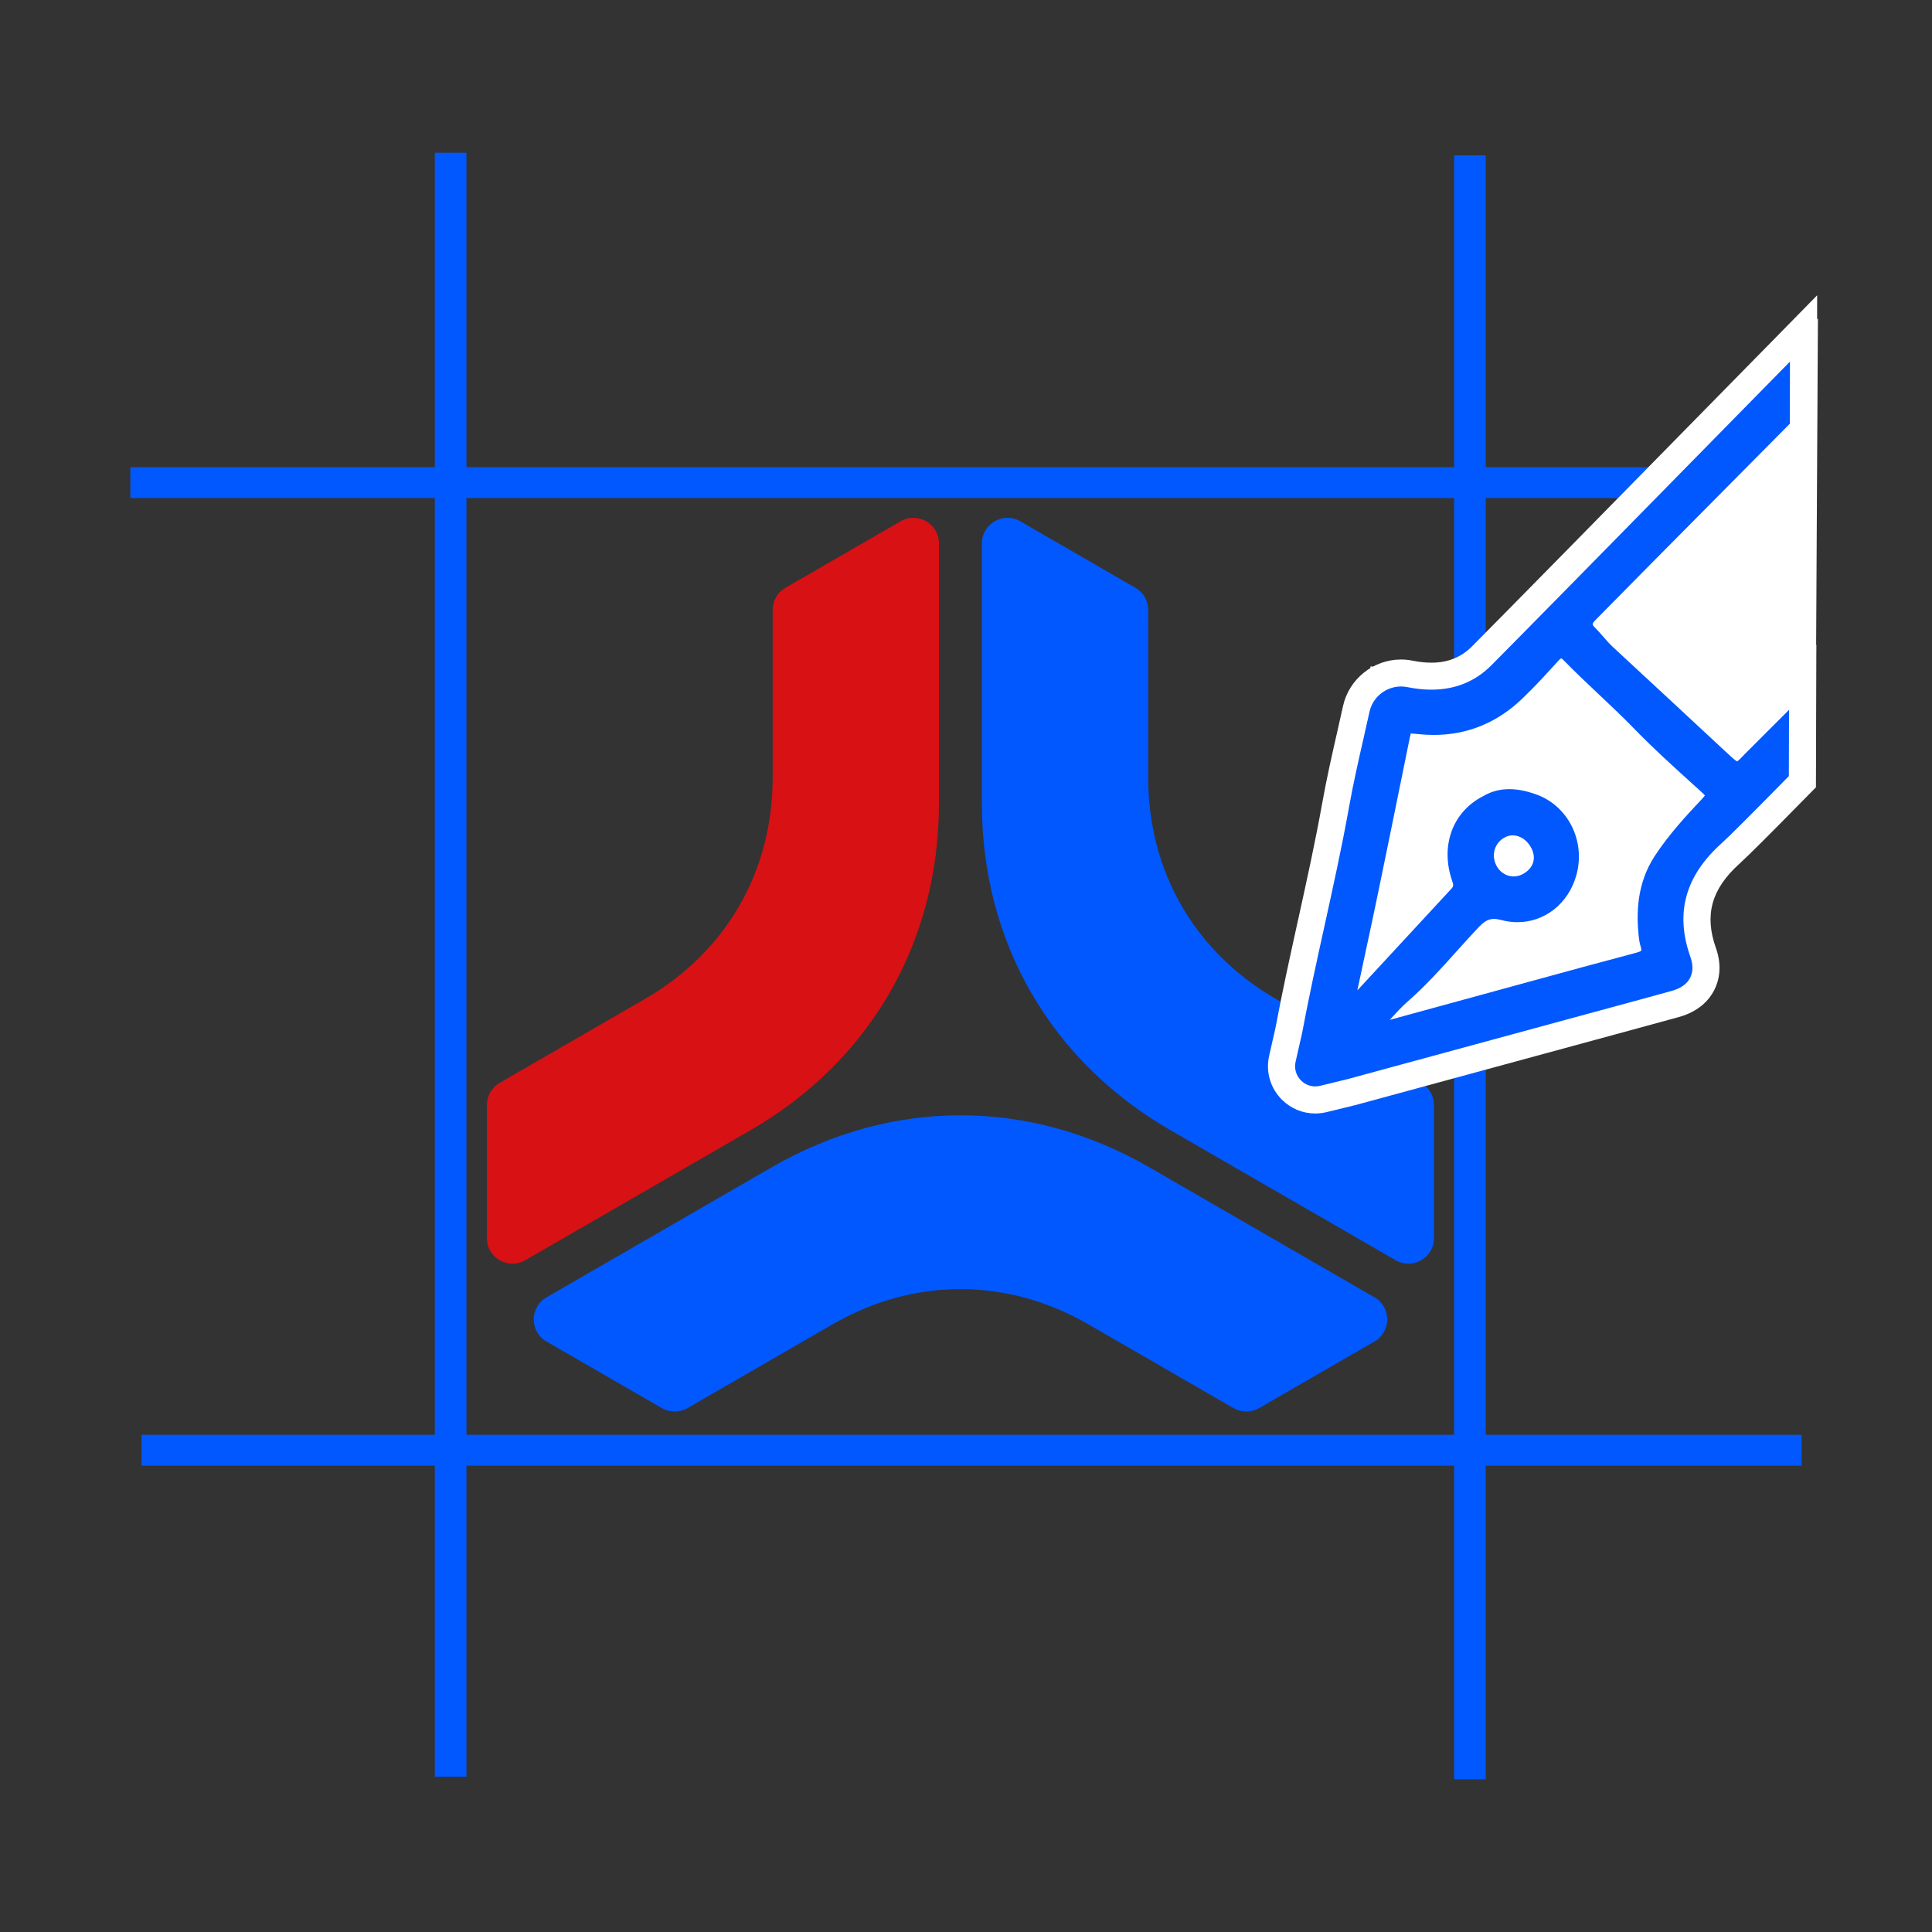
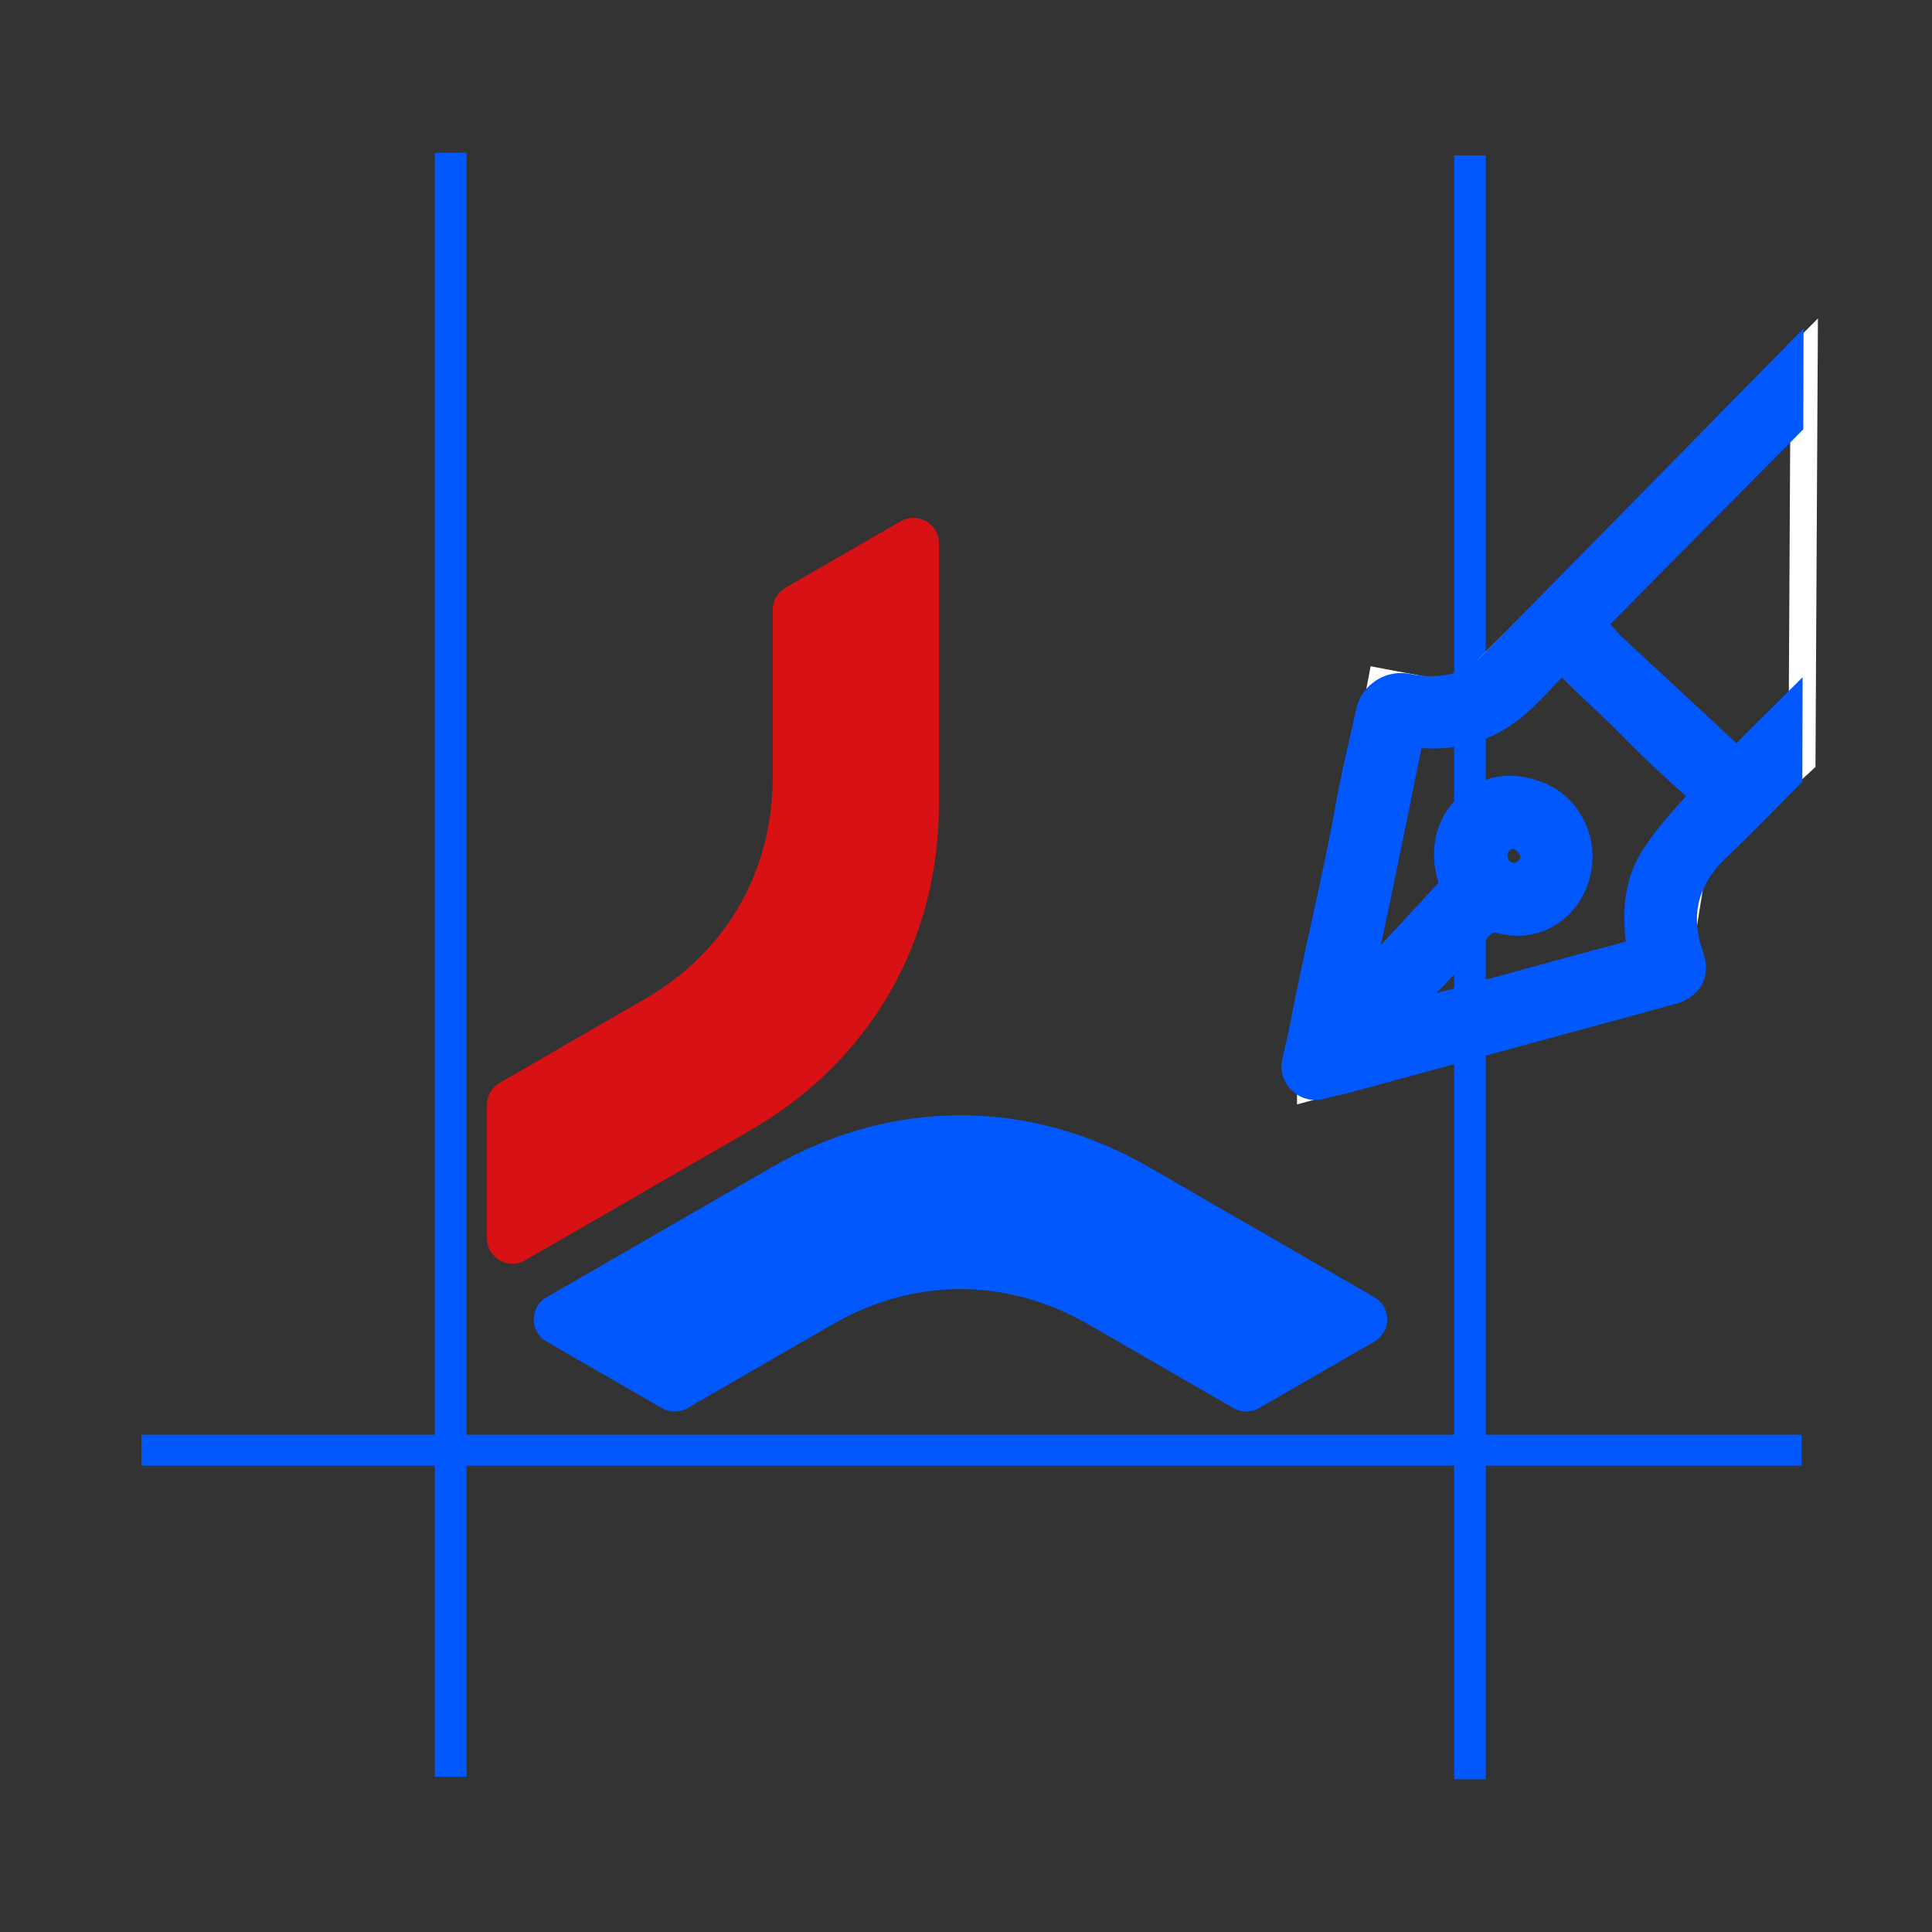
<svg xmlns="http://www.w3.org/2000/svg" id="Layer_1" x="0px" y="0px" viewBox="0 0 500 500" style="enable-background:new 0 0 500 500;" xml:space="preserve">
  <rect x="0" y="0" width="500" height="500" fill="#333333" stroke="none" />
  <style type="text/css">	.st0{fill-rule:evenodd;clip-rule:evenodd;fill:#0158FF;}	.st1{fill-rule:evenodd;clip-rule:evenodd;fill:#D71114;}	.st2{fill:#0158FF;}	.st3{fill:#FFFFFF;}</style>
  <g>
    <g>
      <path class="st0" d="M141.43,347.18l29.87,17.24c2.04,1.18,4.56,1.18,6.61,0l37.57-21.69c21.04-12.15,45.13-12.15,66.18,0   l37.57,21.69c2.04,1.18,4.56,1.18,6.61,0l29.87-17.24c4.4-2.54,4.4-8.9,0-11.44l-58.29-33.66c-31.06-17.93-66.62-17.93-97.68,0   l-58.29,33.66C137.03,338.28,137.03,344.64,141.43,347.18z" />
-       <path class="st0" d="M264.03,134.9l29.82,17.22c2.04,1.18,3.3,3.36,3.3,5.72v43.39c0,24.3,12.05,45.17,33.1,57.32l37.56,21.68   c2.04,1.18,3.3,3.36,3.3,5.72v34.48c0,5.09-5.5,8.26-9.91,5.72l-58.25-33.63c-31.06-17.93-48.84-48.73-48.84-84.59v-67.31   C254.12,135.54,259.62,132.36,264.03,134.9z" />
      <path class="st1" d="M126.01,320.43v-34.47c0-2.36,1.26-4.54,3.3-5.72l37.58-21.7c21.04-12.15,33.08-33.01,33.08-57.31v-43.39   c0-2.36,1.26-4.54,3.3-5.72l29.82-17.22c4.4-2.54,9.91,0.64,9.91,5.72v67.32c0,35.87-17.78,66.66-48.84,84.6l-58.24,33.62   C131.51,328.7,126.01,325.52,126.01,320.43z" />
    </g>
-     <rect x="33.74" y="120.9" class="st2" width="429.64" height="8" />
    <rect x="36.62" y="371.32" class="st2" width="429.64" height="8" />
    <rect x="376.32" y="40.2" class="st2" width="8.19" height="420.28" />
    <rect x="112.53" y="39.53" class="st2" width="8.19" height="420.28" />
    <g>
      <g>
-         <path class="st3" d="M339.2,272.71l18.31-96.18l3.44,0.65c5.3,1,13.44,2.53,16.78,3.11c7.67-7.33,52.8-52.66,83.18-83.26    l6.03-6.08l-0.58,106.02l-28.05,26.02l-5.19,32.38l-93.94,25.87L339.2,272.71z" />
        <path class="st3" d="M463.38,99.49l-0.52,95.94l-27.82,25.81l-5.02,31.34l-87.33,24.05l0.01-3.6l17.59-92.43    c0,0,17.87,3.38,18.54,3.39C379.49,184,463.38,99.49,463.38,99.49 M470.48,82.41l-12.06,12.15    c-28.9,29.11-71.51,71.91-81.84,81.96c-3.53-0.64-9.48-1.75-14.99-2.79l-6.87-1.3l-1.31,6.87l-17.59,92.43l-0.12,0.64l0,0.65    l-0.01,3.6l-0.02,9.21l8.88-2.45l87.33-24.05l4.34-1.2l0.71-4.45l4.64-28.96l26.05-24.17l2.22-2.06l0.02-3.03l0.52-95.94    L470.48,82.41L470.48,82.41z" />
      </g>
      <g>
        <path class="st2" d="M340.36,284.67c-2.29-0.01-4.45-0.9-6.09-2.51c-2.17-2.14-3.07-5.19-2.39-8.16l1.65-7.25    c1.72-9.2,3.77-18.53,5.75-27.55l0.06-0.28c2.22-10.07,4.51-20.47,6.34-30.72c1.06-5.94,2.41-11.86,3.71-17.6l0.11-0.5    c0.5-2.21,1-4.41,1.49-6.62c1.18-5.39,6.05-9.3,11.58-9.3c0.79,0,1.59,0.08,2.38,0.24c1.91,0.38,3.76,0.58,5.49,0.58    c5.23,0,9.48-1.72,13-5.25c6.02-6.04,32.2-32.66,73.7-74.95l9.62-9.8l-0.07,26.1l-1.61,1.63    c-26.82,27.04-43.38,43.76-48.34,48.81c0.28,0.32,0.57,0.64,0.85,0.97c0.75,0.86,1.45,1.67,2.17,2.34    c10.28,9.51,19.85,18.39,29.25,27.15c0.12,0.11,0.25,0.23,0.38,0.36c0.72-0.72,2.57-2.57,7.55-7.54l9.57-9.55l-0.07,27.04    l-1.59,1.62c-9.35,9.52-14.93,15.08-17.05,17c-8.32,7.51-10.55,15.63-7.04,25.55c1.34,3.79,0.59,6.56-0.27,8.22    c-0.89,1.71-2.81,3.98-6.95,5.13c-5.34,1.48-10.69,2.94-16.04,4.39l-5.34,1.45c-20.79,5.66-41.6,11.32-62.4,16.97l-7.3,1.78    c-0.69,0.17-1.39,0.25-2.09,0.25H340.36z M386.65,241.33c-0.16,0-0.42,0-1.64,1.29c-1.78,1.88-3.54,3.85-5.25,5.75l-0.17,0.19    c-2.52,2.81-5.1,5.69-7.85,8.47l23.22-6.35c8.45-2.32,17.17-4.71,25.81-7c-0.07-0.45-0.11-0.87-0.15-1.24    c-0.57-5.84-0.7-14.56,4.77-22.88c3.27-4.97,7.03-9.26,10.97-13.48c-5.32-4.81-10.81-9.78-15.97-15.09    c-2.87-2.95-5.96-5.87-8.94-8.68l-0.19-0.18c-2.34-2.21-4.75-4.47-7.1-6.81c-2.32,2.55-4.92,5.32-7.64,7.93    c-7.22,6.94-15.8,10.46-25.48,10.46c-1.04,0-2.1-0.04-3.16-0.12l-1.02,5.01c-2.46,12.13-4.69,23.07-6.98,34.13    c-0.82,3.96-1.67,7.91-2.51,11.87c0.98-1.06,3.24-3.51,3.24-3.51c3.89-4.22,7.78-8.44,11.69-12.64    c-3.34-10.53,0.58-20.68,9.91-25.49c2.54-1.47,5.37-2.22,8.4-2.22c3.22,0,6.04,0.84,7.88,1.47    c10.18,3.49,15.83,14.58,12.86,25.23c-2.45,8.81-9.94,14.74-18.63,14.74c-1.66,0-3.34-0.22-4.99-0.65    C387.16,241.36,386.83,241.33,386.65,241.33v-3.5V241.33z M391.49,219.68c-0.11,0-0.21,0.02-0.31,0.07    c-0.47,0.22-0.8,0.56-0.96,1.01c-0.22,0.62-0.06,1.2,0.12,1.57c0.15,0.32,0.45,0.74,0.96,0.91c0.14,0.05,0.29,0.07,0.43,0.07    c0.21,0,0.43-0.05,0.64-0.16c1.49-0.75,1.11-1.51,0.86-2.01C392.74,220.14,391.98,219.68,391.49,219.68z" />
-         <path class="st3" d="M463.24,93.59l-0.04,16.07l-0.6,0.61c-29.83,30.07-46.98,47.39-49.59,50.09c-1.1,1.13-1.04,1.25-0.08,2.22    c0.7,0.71,1.36,1.47,2.02,2.23c0.82,0.94,1.59,1.83,2.44,2.61c9.76,9.03,19.51,18.08,29.24,27.14c1.21,1.13,2.4,2.24,2.93,2.5    c0.47-0.29,1.47-1.35,1.91-1.83c0.05-0.05,0.18-0.19,7.95-7.95l3.58-3.57l-0.05,17.15l-0.6,0.61c-9.16,9.33-14.84,15-16.89,16.85    c-9.37,8.46-11.98,18.05-7.99,29.32c0.74,2.09,0.71,3.92-0.08,5.44c-0.82,1.59-2.43,2.72-4.78,3.37    c-5.45,1.51-10.9,2.99-16.36,4.47l-5.01,1.36c-20.8,5.66-41.6,11.32-62.4,16.97l-7.21,1.76c-0.42,0.1-0.84,0.15-1.25,0.15    c0,0-0.01,0-0.01,0c-1.35,0-2.65-0.53-3.64-1.51c-1.3-1.28-1.84-3.11-1.43-4.89l1.66-7.31c1.73-9.26,3.8-18.68,5.81-27.79    c2.22-10.09,4.52-20.53,6.37-30.86c1.05-5.91,2.4-11.84,3.71-17.58c0.53-2.33,1.06-4.67,1.57-7.01c0.85-3.86,4.32-6.55,8.16-6.55    c0.55,0,1.11,0.06,1.67,0.17c2.16,0.44,4.23,0.65,6.2,0.65c6.12,0,11.31-2.1,15.48-6.27c5.98-6,31.47-31.92,73.72-74.97    L463.24,93.59 M371.05,190.2c-1.28,0-2.58-0.07-3.91-0.2c-0.8-0.08-1.57-0.16-2.03-0.17c-0.13,0.43-0.28,1.18-0.43,1.91    l-1.25,6.16c-2.31,11.38-4.62,22.75-6.98,34.12c-0.92,4.44-1.87,8.88-2.83,13.32c-0.78,3.65-1.57,7.31-2.34,10.97    c3.97-4.27,7.93-8.56,11.89-12.85c4.11-4.45,8.22-8.91,12.35-13.35c0.61-0.65,0.72-0.94,0.33-2.05    c-3.19-9.11,0.03-17.97,8.03-22.04c2.26-1.33,4.56-1.79,6.72-1.79c2.55,0,4.9,0.64,6.74,1.28c8.43,2.89,13.09,12.11,10.62,20.98    c-2.08,7.45-8.26,12.17-15.26,12.17c-1.34,0-2.72-0.17-4.1-0.54c-0.75-0.2-1.39-0.3-1.96-0.3c0,0-0.01,0-0.01,0    c-1.59,0-2.66,0.77-4.18,2.38c-1.86,1.97-3.67,3.99-5.49,6.01c-3.92,4.37-7.97,8.88-12.53,12.87c-1.68,1.46-3.18,3.12-4.77,4.86    l36.05-9.86c9.26-2.54,18.52-5.07,27.81-7.53c1.03-0.27,1.24-0.53,1.25-0.54c0,0,0.06-0.25-0.15-0.95    c-0.33-1.06-0.46-2.16-0.55-2.99c-0.52-5.31-0.65-13.21,4.22-20.61c3.59-5.45,7.87-10.12,12.3-14.82h0    c0.38-0.4,0.55-0.65,0.63-0.78c-0.08-0.12-0.26-0.33-0.63-0.67l-1.47-1.33c-5.43-4.91-11.05-9.98-16.25-15.33    c-2.95-3.04-6.1-6.01-9.15-8.88c-2.99-2.82-6.07-5.72-9-8.73c-0.42-0.43-0.65-0.53-0.7-0.55c-0.01,0.02-0.28,0.15-0.81,0.73    c-2.69,2.98-5.83,6.42-9.14,9.6C387.54,187.02,379.8,190.2,371.05,190.2 M391.73,226.82c0.75,0,1.51-0.18,2.21-0.53    c2.8-1.41,3.75-4.03,2.43-6.69c-1.06-2.15-2.97-3.41-4.88-3.41c-0.6,0-1.2,0.13-1.77,0.39c-1.32,0.6-2.31,1.67-2.79,3    c-0.5,1.38-0.41,2.89,0.26,4.27c0.63,1.3,1.69,2.27,2.99,2.71C390.69,226.73,391.21,226.82,391.73,226.82 M470.28,76.42    l-12.04,12.27l-3.6,3.66c-41.48,42.27-67.65,68.88-73.68,74.93c-2.83,2.84-6.27,4.22-10.52,4.22c-1.5,0-3.12-0.17-4.82-0.51    c-0.98-0.2-2.02-0.31-3.05-0.31c-7.16,0-13.47,5.07-15,12.05c-0.46,2.1-0.94,4.2-1.41,6.3l-0.15,0.66l-0.01,0.05    c-1.32,5.8-2.68,11.79-3.76,17.84c-1.82,10.18-4.1,20.53-6.31,30.55l-0.05,0.21c-1.99,9.06-4.06,18.43-5.79,27.7l-1.63,7.18    c-0.95,4.16,0.31,8.43,3.35,11.43c2.3,2.26,5.33,3.51,8.54,3.52c1.01,0,2-0.12,2.95-0.35l7.21-1.76l0.09-0.02l0.09-0.02    c20.8-5.65,41.6-11.31,62.4-16.97l5-1.36l0.89-0.24c5.08-1.38,10.34-2.81,15.51-4.24c5.34-1.48,7.9-4.56,9.11-6.88    c1.18-2.28,2.23-6.04,0.47-11.01c-3.02-8.53-1.15-15.25,6.09-21.78c2.18-1.97,7.8-7.57,17.2-17.14l0.6-0.61l2-2.03l0.01-2.85    l0.05-17.15l0.05-16.93l-11.99,11.96l-3.58,3.57c-2.35,2.34-4,3.99-5.17,5.16c-8.65-8.06-17.56-16.32-27.17-25.21    c-0.2-0.18-0.4-0.39-0.61-0.61c6.79-6.89,22.44-22.68,46.03-46.47l0.6-0.61l2.02-2.04l0.01-2.87l0.04-16.07L470.28,76.42    L470.28,76.42z M371.05,197.2c10.62,0,20.01-3.85,27.9-11.43c1.86-1.79,3.66-3.64,5.34-5.44c1.54,1.48,3.08,2.93,4.59,4.36    l0.07,0.06l0.06,0.06c2.97,2.8,6.04,5.7,8.87,8.61c4.39,4.52,8.98,8.77,13.51,12.88c-3.17,3.52-6.2,7.18-8.93,11.32    c-5.94,9.03-5.85,18.7-5.49,23.43c-7.76,2.08-15.53,4.2-23.09,6.28l-11.26,3.08c1.6-1.78,3.25-3.62,4.89-5.35    c1.73,0.4,3.47,0.6,5.21,0.6c10.28,0,19.12-6.95,22-17.3c3.46-12.44-3.17-25.39-15.1-29.48c-2.08-0.71-5.27-1.66-9.01-1.66    c-3.63,0-7.02,0.89-10.08,2.65c-10.09,5.24-14.82,16.28-12.13,27.61c-1.66,1.79-3.33,3.59-4.98,5.38    c2.4-11.59,4.77-23.26,6.87-33.58l0.42-2.08C370.83,197.2,370.94,197.2,371.05,197.2L371.05,197.2z" />
      </g>
    </g>
  </g>
</svg>